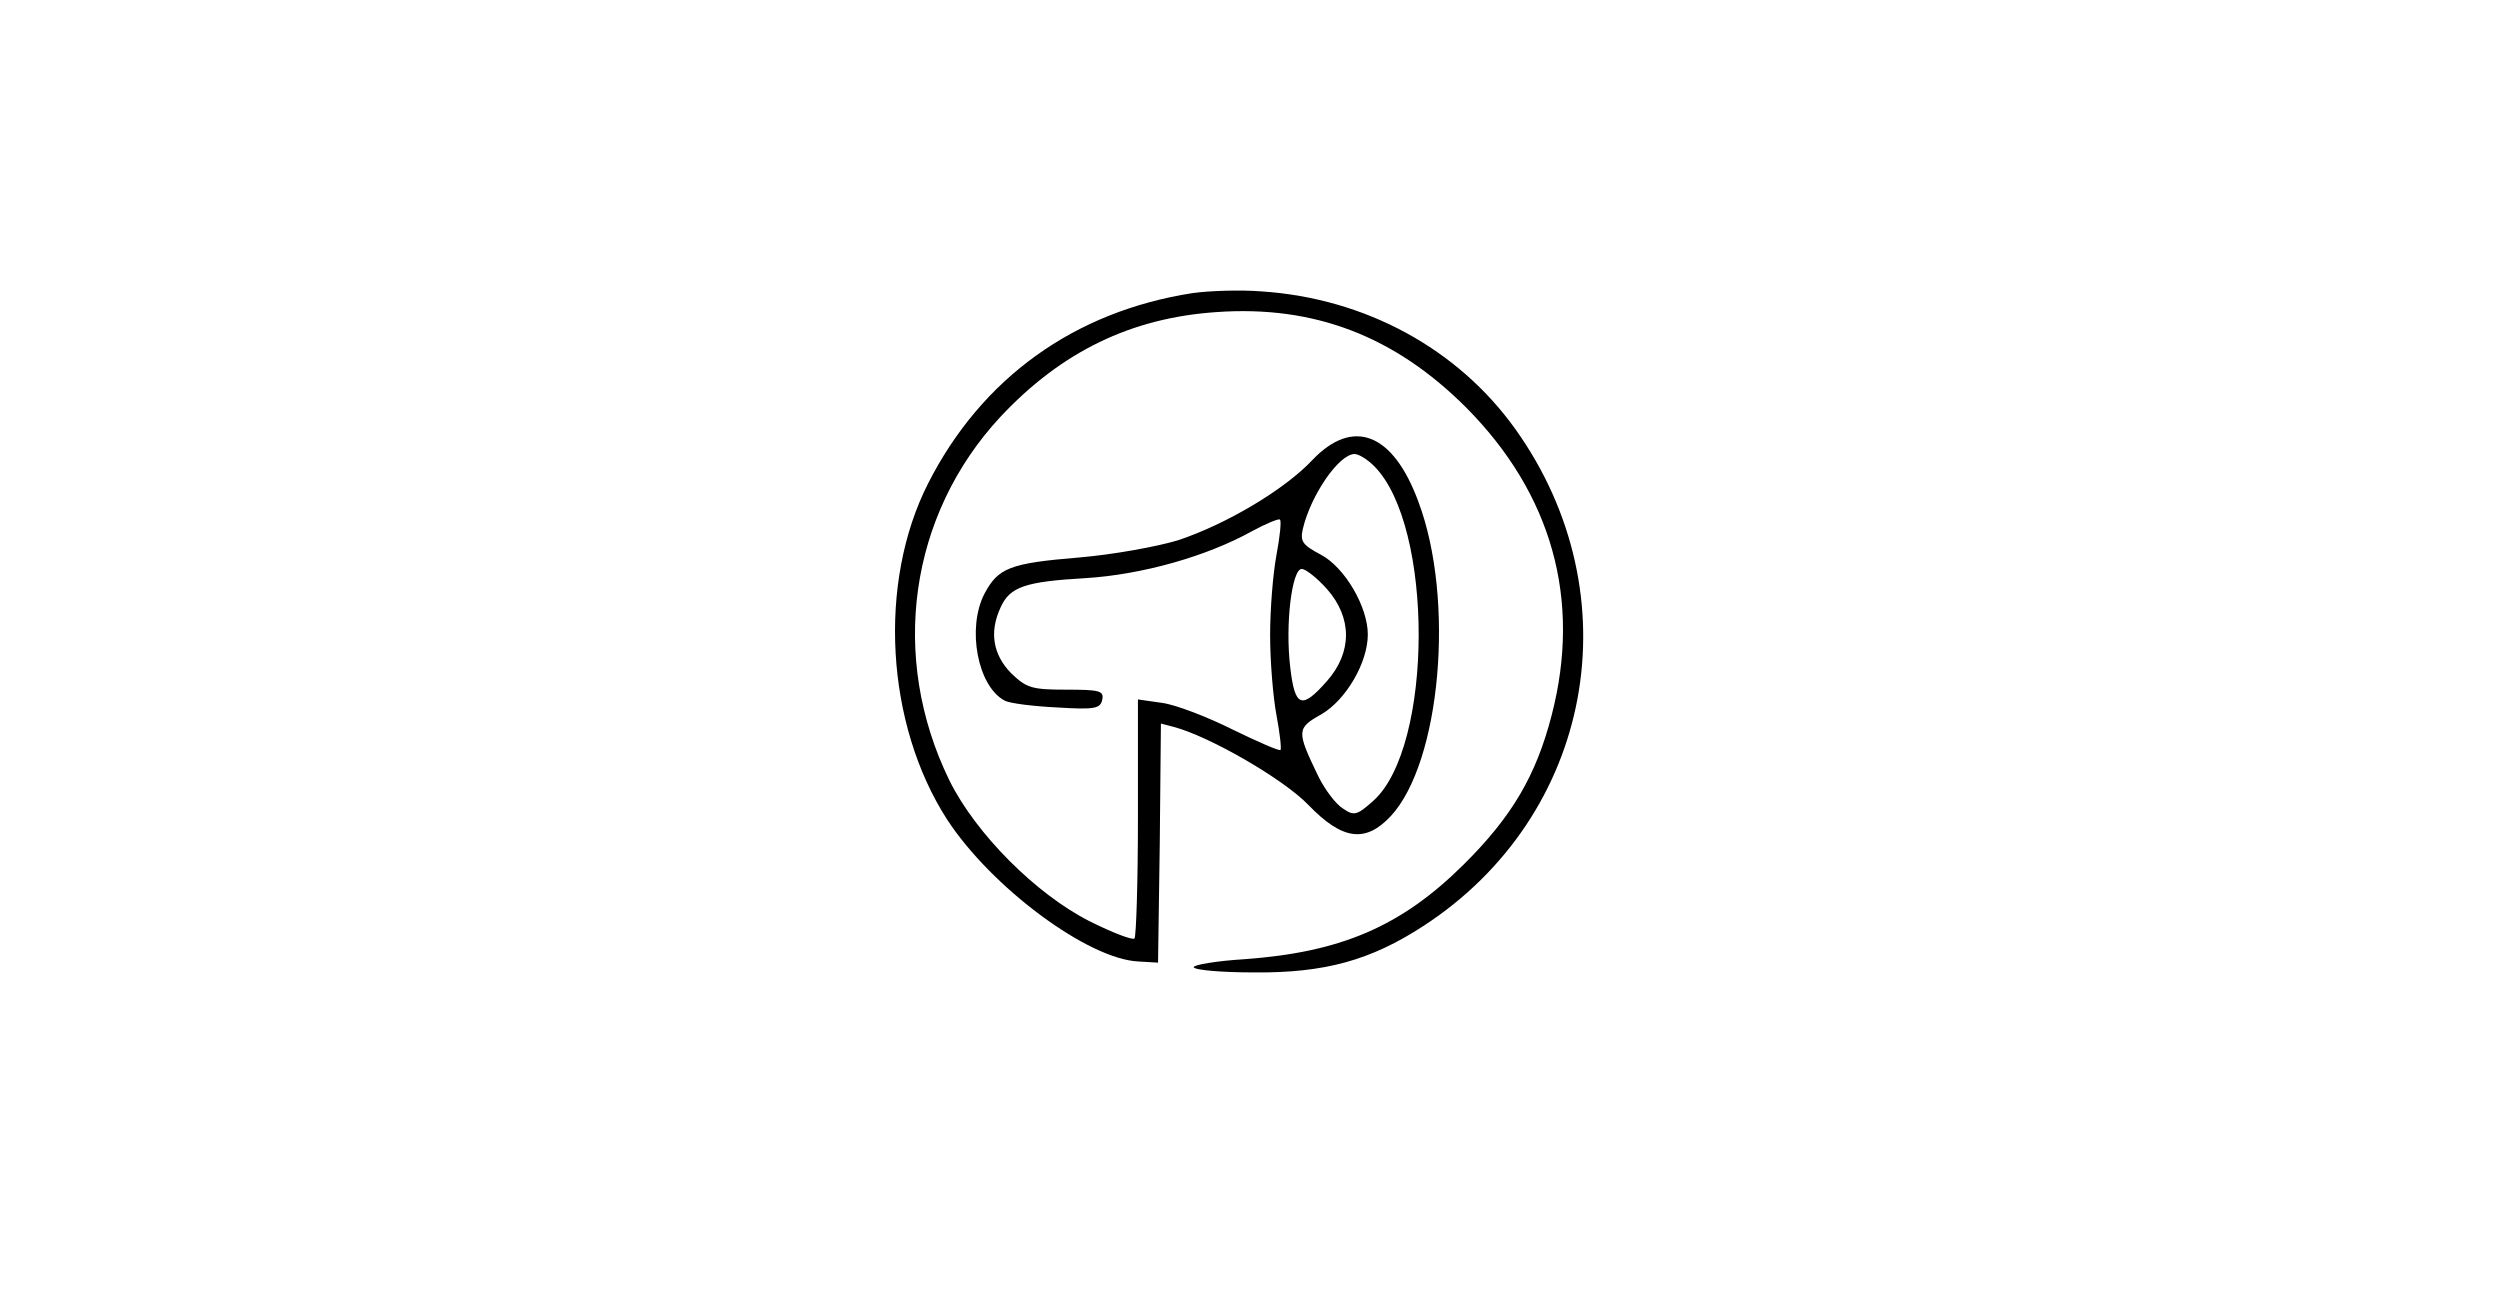
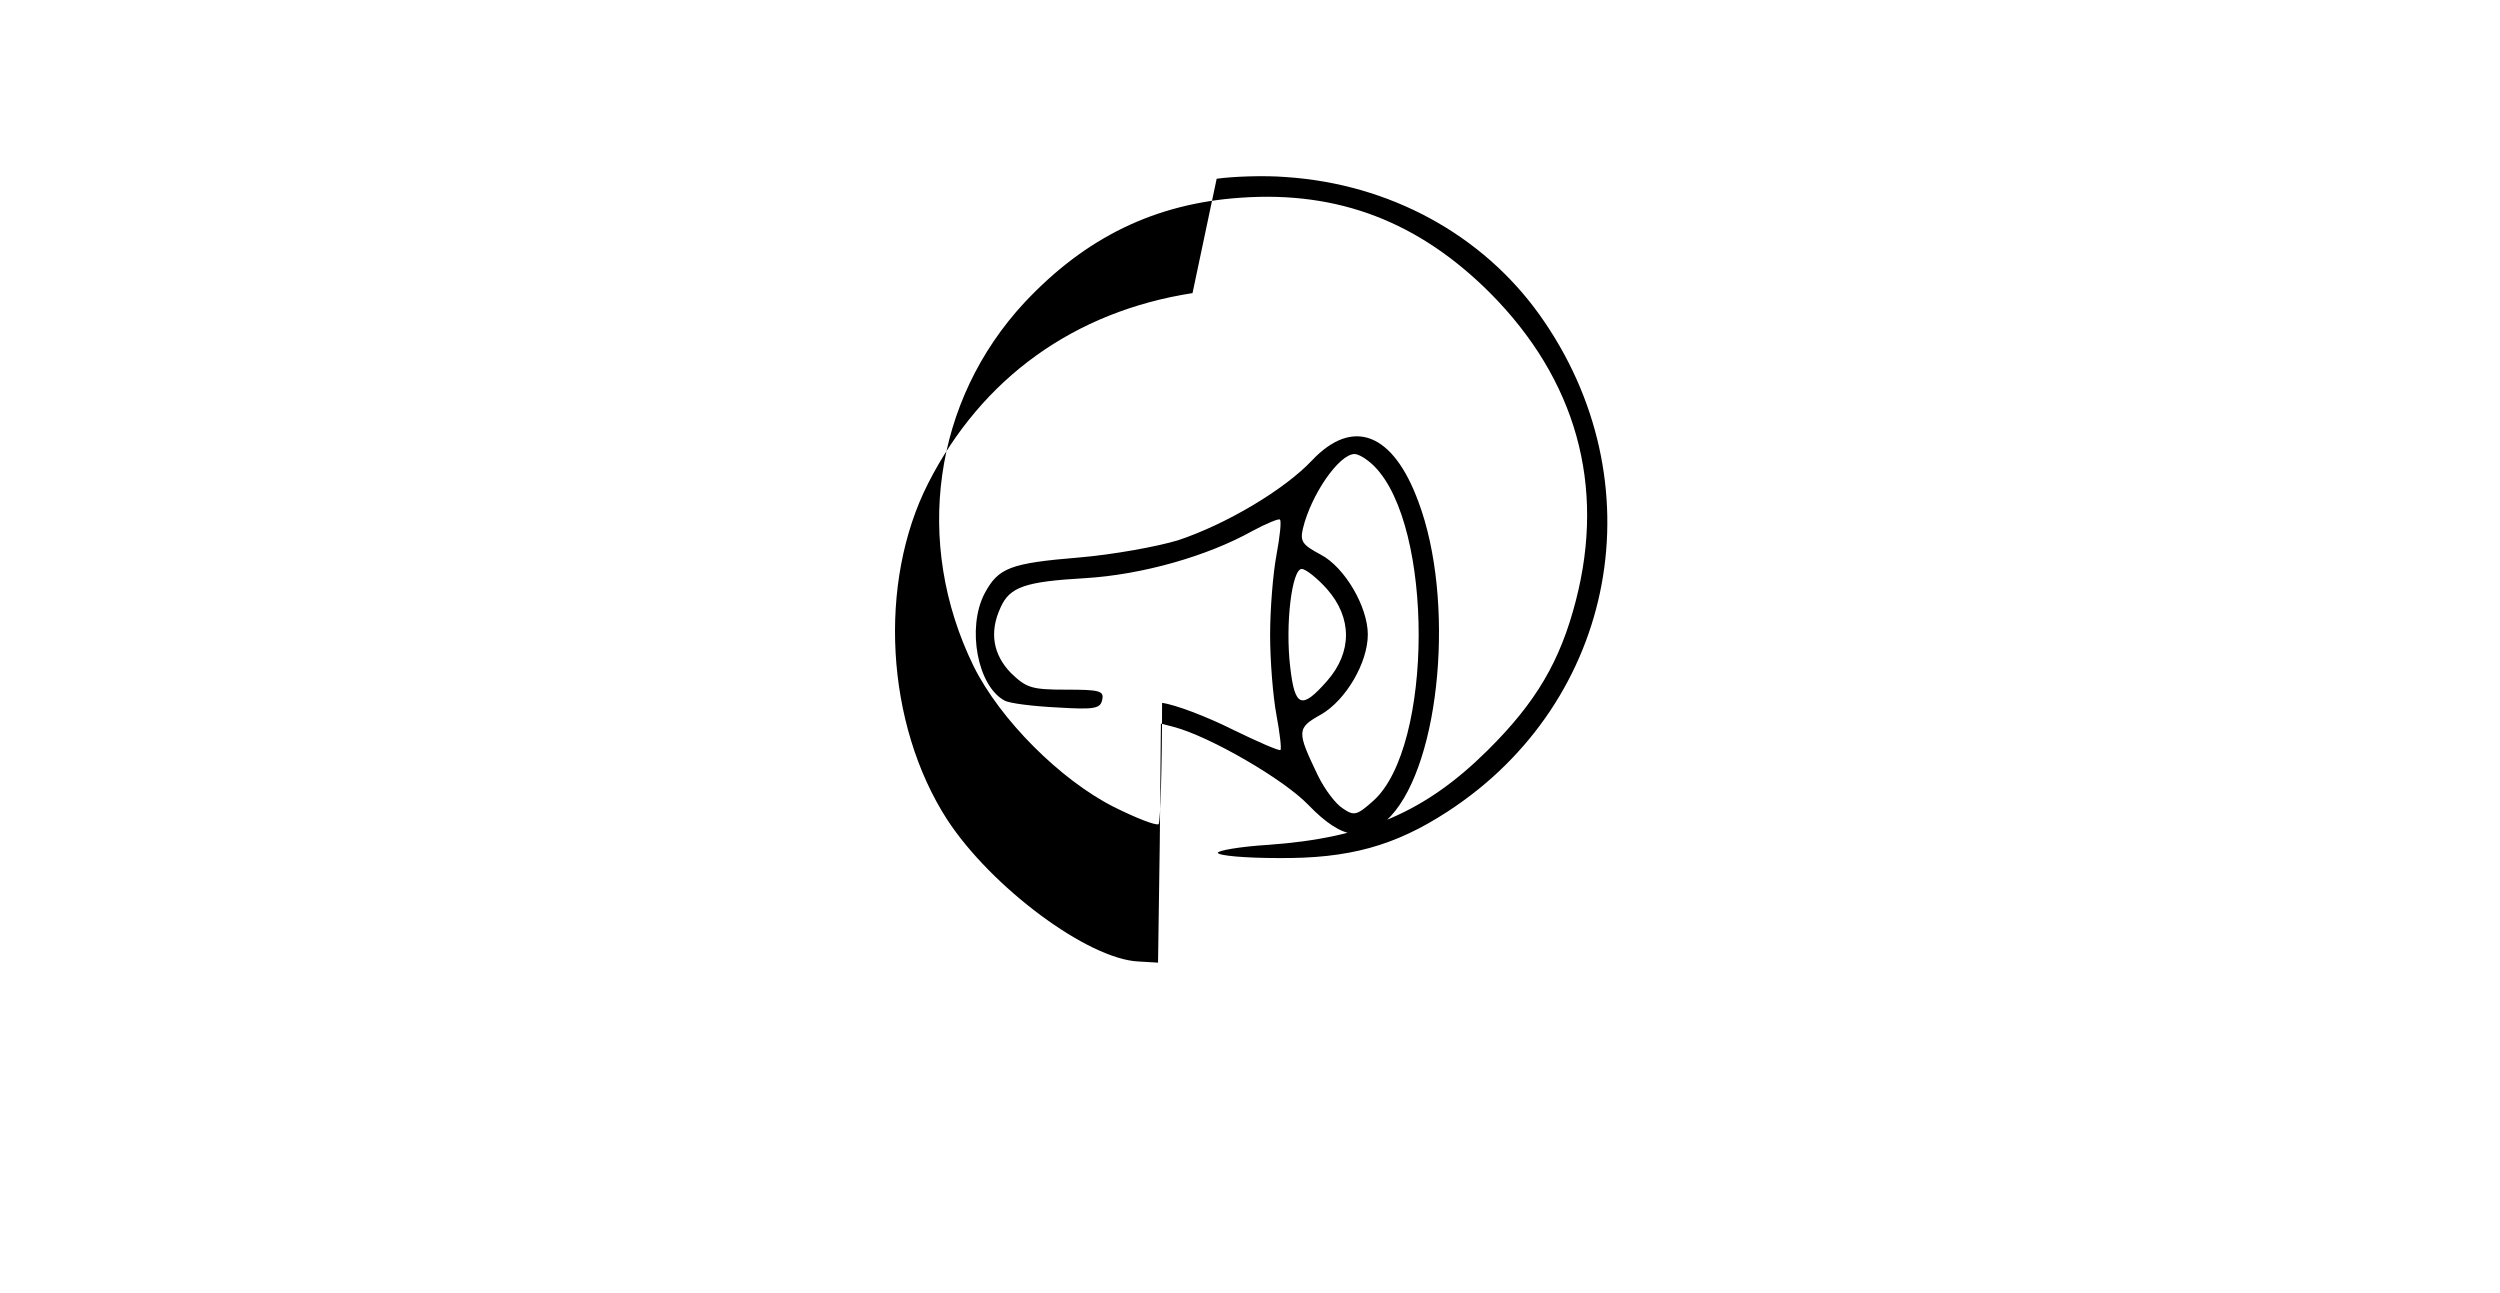
<svg xmlns="http://www.w3.org/2000/svg" version="1.0" width="435pt" height="225pt" viewBox="0 0 435 225" preserveAspectRatio="xMidYMid meet">
  <g transform="translate(0,225) scale(0.1,-0.1)" fill="#000000" stroke="none">
-     <path d="M2075 1740 c-206 -32 -367 -148 -460 -331 -88 -173 -74 -419 33 -585 77 -118 245 -243 333 -247 l34 -2 3 208 2 208 23 -6 c63 -17 191 -91 234 -136 59 -61 99 -66 143 -19 87 94 112 377 48 547 -44 120 -114 147 -185 72 -48 -51 -149 -111 -233 -139 -36 -11 -113 -25 -172 -30 -121 -10 -141 -18 -165 -63 -31 -60 -12 -161 35 -186 9 -5 51 -10 92 -12 65 -4 75 -2 78 14 3 15 -5 17 -63 17 -60 0 -69 3 -96 29 -31 32 -38 71 -18 114 16 36 43 45 147 51 99 6 212 38 291 82 24 13 46 22 48 20 3 -2 0 -30 -6 -62 -6 -32 -11 -94 -11 -139 0 -45 5 -107 11 -139 6 -32 9 -59 7 -61 -2 -2 -39 14 -84 36 -44 22 -99 43 -122 46 l-42 6 0 -205 c0 -113 -3 -207 -6 -211 -4 -3 -38 10 -78 30 -93 47 -198 152 -244 245 -105 215 -70 462 89 633 106 113 227 172 376 182 170 12 310 -42 434 -166 149 -150 201 -334 149 -535 -27 -105 -69 -177 -154 -261 -108 -107 -213 -152 -381 -164 -49 -3 -89 -10 -88 -14 2 -5 49 -9 106 -9 122 -1 202 21 294 81 295 192 366 575 160 864 -100 140 -261 228 -442 240 -38 3 -92 1 -120 -3z m316 -301 c104 -104 103 -488 -1 -582 -29 -26 -34 -27 -53 -14 -12 7 -32 33 -44 58 -37 77 -37 82 6 106 43 25 81 90 81 139 0 48 -40 117 -82 139 -32 17 -36 23 -31 45 14 59 63 130 90 130 7 0 22 -9 34 -21z m-82 -214 c44 -50 44 -110 0 -160 -44 -50 -56 -46 -64 24 -9 75 3 171 20 171 7 0 27 -16 44 -35z" />
+     <path d="M2075 1740 c-206 -32 -367 -148 -460 -331 -88 -173 -74 -419 33 -585 77 -118 245 -243 333 -247 l34 -2 3 208 2 208 23 -6 c63 -17 191 -91 234 -136 59 -61 99 -66 143 -19 87 94 112 377 48 547 -44 120 -114 147 -185 72 -48 -51 -149 -111 -233 -139 -36 -11 -113 -25 -172 -30 -121 -10 -141 -18 -165 -63 -31 -60 -12 -161 35 -186 9 -5 51 -10 92 -12 65 -4 75 -2 78 14 3 15 -5 17 -63 17 -60 0 -69 3 -96 29 -31 32 -38 71 -18 114 16 36 43 45 147 51 99 6 212 38 291 82 24 13 46 22 48 20 3 -2 0 -30 -6 -62 -6 -32 -11 -94 -11 -139 0 -45 5 -107 11 -139 6 -32 9 -59 7 -61 -2 -2 -39 14 -84 36 -44 22 -99 43 -122 46 c0 -113 -3 -207 -6 -211 -4 -3 -38 10 -78 30 -93 47 -198 152 -244 245 -105 215 -70 462 89 633 106 113 227 172 376 182 170 12 310 -42 434 -166 149 -150 201 -334 149 -535 -27 -105 -69 -177 -154 -261 -108 -107 -213 -152 -381 -164 -49 -3 -89 -10 -88 -14 2 -5 49 -9 106 -9 122 -1 202 21 294 81 295 192 366 575 160 864 -100 140 -261 228 -442 240 -38 3 -92 1 -120 -3z m316 -301 c104 -104 103 -488 -1 -582 -29 -26 -34 -27 -53 -14 -12 7 -32 33 -44 58 -37 77 -37 82 6 106 43 25 81 90 81 139 0 48 -40 117 -82 139 -32 17 -36 23 -31 45 14 59 63 130 90 130 7 0 22 -9 34 -21z m-82 -214 c44 -50 44 -110 0 -160 -44 -50 -56 -46 -64 24 -9 75 3 171 20 171 7 0 27 -16 44 -35z" />
  </g>
</svg>